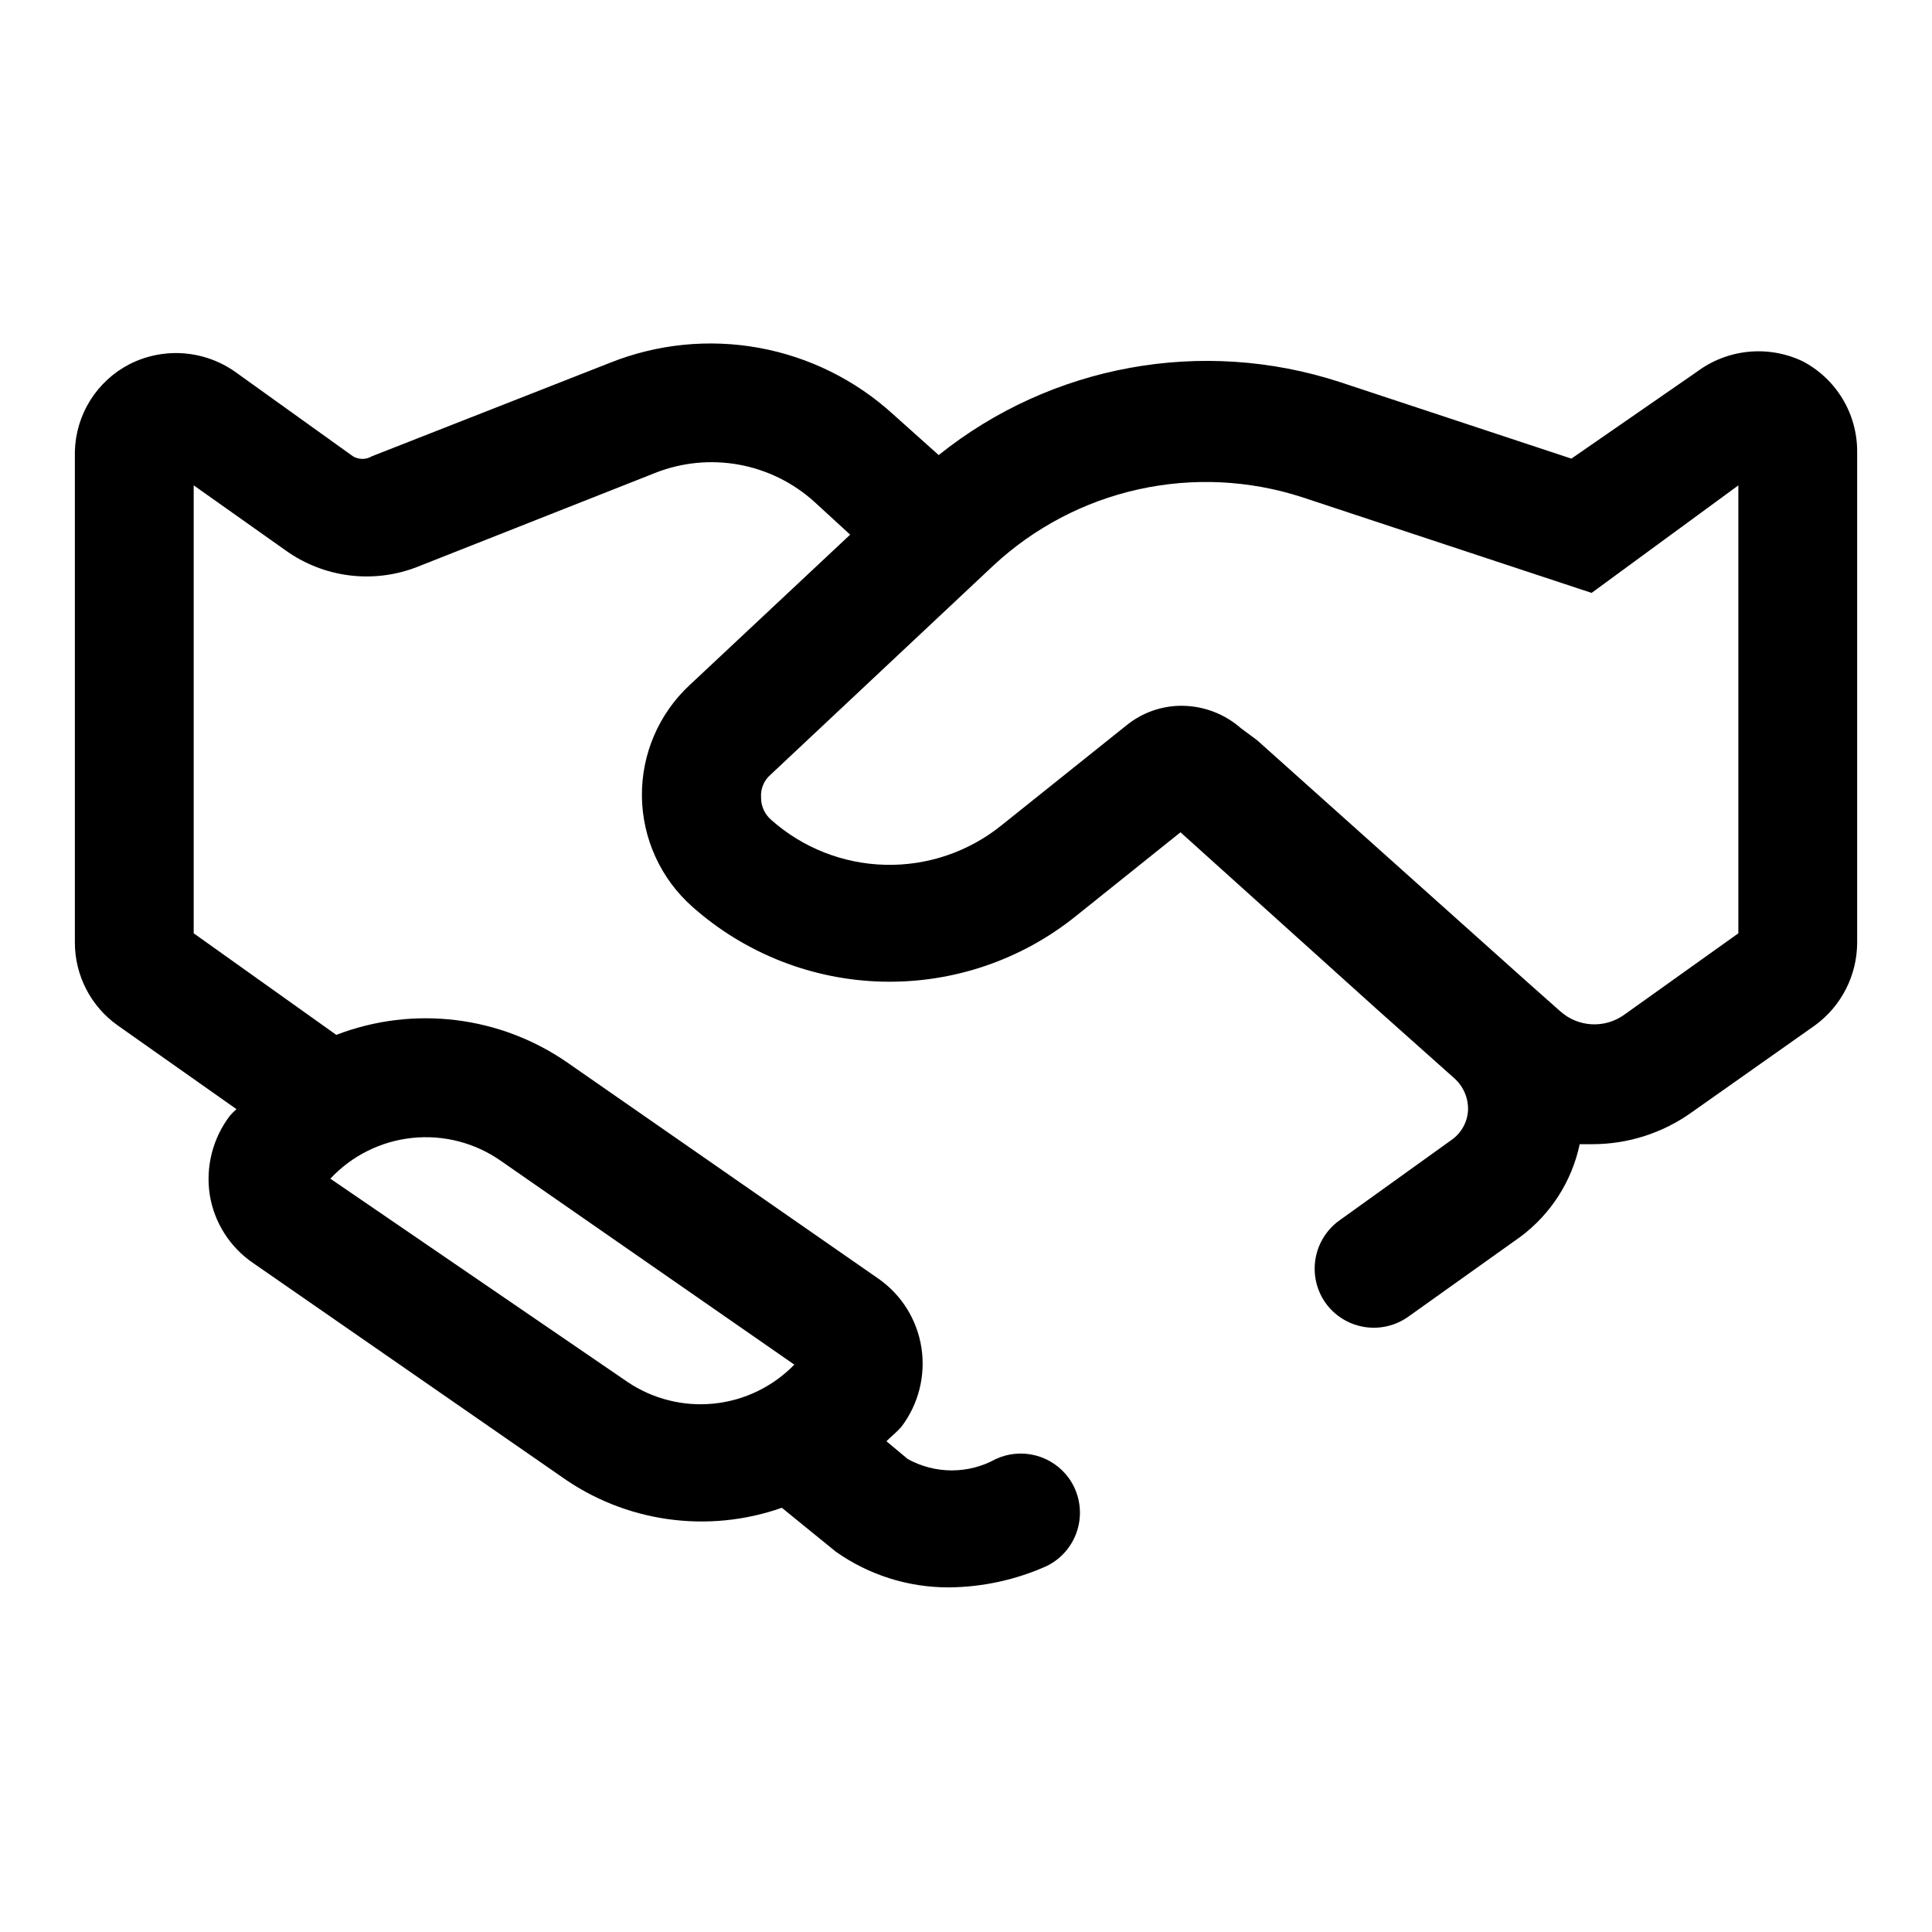
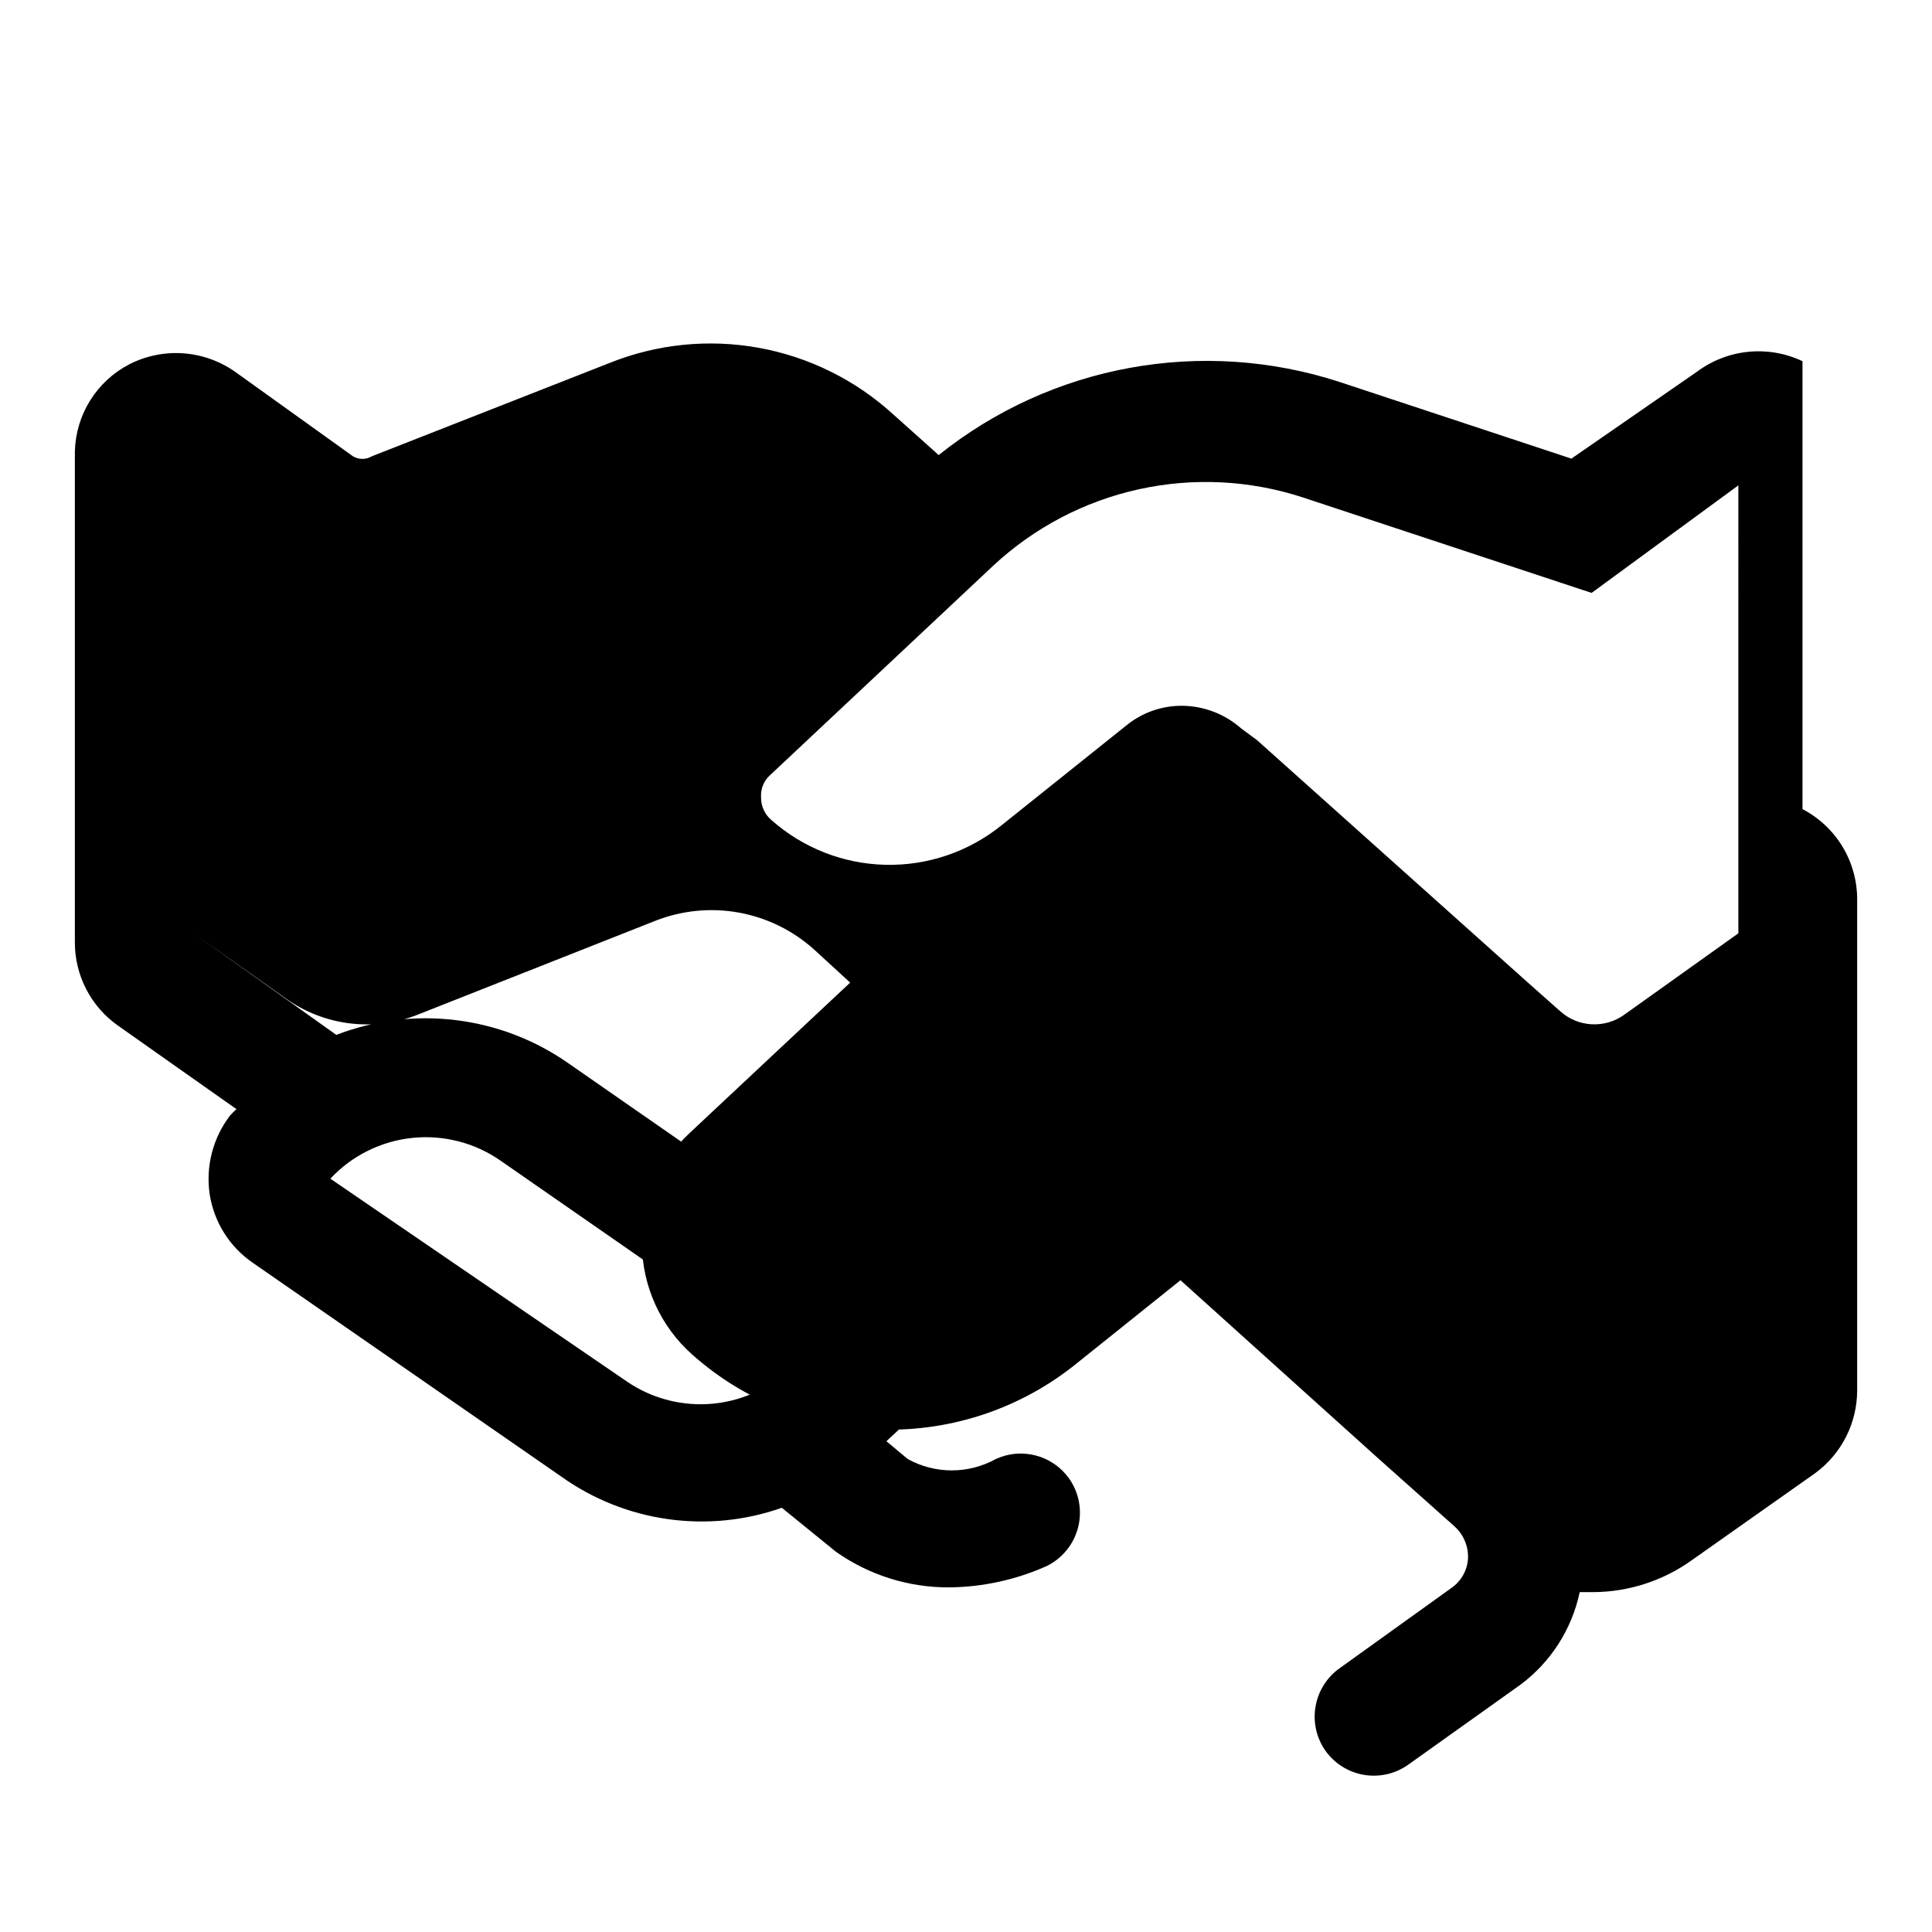
<svg xmlns="http://www.w3.org/2000/svg" fill="#000000" width="800px" height="800px" version="1.1" viewBox="144 144 512 512">
-   <path d="m621.68 239.72c-4.488-2.125-9.469-2.984-14.406-2.484-4.941 0.5-9.648 2.34-13.621 5.32l-33.219 22.984-61.402-20.309c-36.422-11.863-76.375-4.586-106.27 19.367l-11.965-10.707h-0.004c-9.977-9.145-22.336-15.285-35.652-17.707-13.312-2.422-27.043-1.035-39.602 4.008l-62.977 24.719c-1.551 0.934-3.488 0.934-5.039 0l-31.172-22.355c-4.047-2.856-8.793-4.555-13.73-4.918-4.938-0.359-9.879 0.633-14.293 2.871-4.269 2.203-7.867 5.512-10.418 9.586-2.547 4.07-3.953 8.754-4.07 13.559v130.04c-0.027 8.754 4.199 16.977 11.336 22.043l31.488 22.199c-0.613 0.539-1.191 1.117-1.73 1.73-4.547 5.969-6.477 13.523-5.352 20.941 1.176 7.359 5.332 13.91 11.492 18.105l81.555 56.52c16.992 12.168 38.852 15.281 58.566 8.348l14.328 11.652v-0.004c8.793 6.207 19.309 9.508 30.07 9.445 8.906-0.094 17.695-2.023 25.82-5.668 4.148-2.043 7.188-5.812 8.309-10.301 1.125-4.488 0.215-9.242-2.484-13-2.141-2.953-5.246-5.07-8.777-5.988-3.531-0.922-7.273-0.582-10.586 0.953-7.25 4.004-16.051 4.004-23.301 0l-5.668-4.723c1.258-1.258 2.676-2.363 3.938-3.777l-0.004-0.004c4.547-5.969 6.477-13.523 5.356-20.938-1.133-7.461-5.289-14.129-11.492-18.422l-82.027-56.992c-17.984-12.609-41.062-15.445-61.559-7.559l-37.789-26.922v-118.71l24.246 17.16c10.188 7.363 23.422 9.023 35.109 4.41l62.977-24.875c7.055-2.781 14.742-3.531 22.199-2.168s14.383 4.785 19.996 9.883l9.445 8.66-42.508 39.832v-0.004c-8.195 7.609-12.801 18.324-12.68 29.504s4.953 21.793 13.309 29.223c13.914 12.387 31.77 19.438 50.391 19.898 18.625 0.461 36.805-5.695 51.316-17.379l27.711-22.199 52.426 47.23 20.309 18.105v0.004c2.312 2.144 3.578 5.191 3.465 8.344-0.172 3.164-1.797 6.07-4.406 7.871l-29.598 21.254h-0.004c-3.394 2.406-5.695 6.062-6.402 10.164-0.711 4.098 0.234 8.312 2.625 11.719 2.434 3.414 6.129 5.719 10.266 6.398 4.141 0.68 8.379-0.32 11.777-2.777l29.598-21.098v0.004c8.062-5.996 13.664-14.73 15.742-24.562h3.465c9.438-0.02 18.633-2.992 26.293-8.5l32.59-22.988c7.039-5.137 11.191-13.328 11.18-22.043v-130.04c0.008-4.934-1.336-9.773-3.891-13.996-2.555-4.219-6.219-7.656-10.594-9.938zm-344.95 211.92 77.777 54.004v-0.004c-5.668 5.832-13.203 9.488-21.293 10.32-8.09 0.836-16.211-1.199-22.949-5.754l-78.719-53.844c5.695-6.102 13.406-9.938 21.707-10.805 8.305-0.867 16.641 1.289 23.477 6.082zm327.95-60.301-30.23 21.57c-5.18 3.734-12.266 3.34-17.004-0.945l-8.344-7.398-71.949-64.395-4.25-3.148c-4.352-3.836-9.945-5.965-15.746-5.984-5.332-0.008-10.504 1.828-14.641 5.195l-33.062 26.449c-8.699 7.039-19.617 10.762-30.805 10.5-11.188-0.258-21.918-4.481-30.281-11.914-1.738-1.5-2.719-3.691-2.68-5.984-0.148-2.281 0.785-4.496 2.519-5.984l59.039-55.418h0.004c10.789-10.043 24.07-17.02 38.469-20.203 14.395-3.184 29.379-2.461 43.398 2.098l76.672 25.348 38.891-28.496z" />
+   <path d="m621.68 239.72c-4.488-2.125-9.469-2.984-14.406-2.484-4.941 0.5-9.648 2.34-13.621 5.32l-33.219 22.984-61.402-20.309c-36.422-11.863-76.375-4.586-106.27 19.367l-11.965-10.707h-0.004c-9.977-9.145-22.336-15.285-35.652-17.707-13.312-2.422-27.043-1.035-39.602 4.008l-62.977 24.719c-1.551 0.934-3.488 0.934-5.039 0l-31.172-22.355c-4.047-2.856-8.793-4.555-13.73-4.918-4.938-0.359-9.879 0.633-14.293 2.871-4.269 2.203-7.867 5.512-10.418 9.586-2.547 4.07-3.953 8.754-4.07 13.559v130.04c-0.027 8.754 4.199 16.977 11.336 22.043l31.488 22.199c-0.613 0.539-1.191 1.117-1.73 1.73-4.547 5.969-6.477 13.523-5.352 20.941 1.176 7.359 5.332 13.91 11.492 18.105l81.555 56.52c16.992 12.168 38.852 15.281 58.566 8.348l14.328 11.652v-0.004c8.793 6.207 19.309 9.508 30.07 9.445 8.906-0.094 17.695-2.023 25.82-5.668 4.148-2.043 7.188-5.812 8.309-10.301 1.125-4.488 0.215-9.242-2.484-13-2.141-2.953-5.246-5.07-8.777-5.988-3.531-0.922-7.273-0.582-10.586 0.953-7.25 4.004-16.051 4.004-23.301 0l-5.668-4.723c1.258-1.258 2.676-2.363 3.938-3.777l-0.004-0.004c4.547-5.969 6.477-13.523 5.356-20.938-1.133-7.461-5.289-14.129-11.492-18.422l-82.027-56.992c-17.984-12.609-41.062-15.445-61.559-7.559l-37.789-26.922l24.246 17.16c10.188 7.363 23.422 9.023 35.109 4.41l62.977-24.875c7.055-2.781 14.742-3.531 22.199-2.168s14.383 4.785 19.996 9.883l9.445 8.66-42.508 39.832v-0.004c-8.195 7.609-12.801 18.324-12.68 29.504s4.953 21.793 13.309 29.223c13.914 12.387 31.77 19.438 50.391 19.898 18.625 0.461 36.805-5.695 51.316-17.379l27.711-22.199 52.426 47.23 20.309 18.105v0.004c2.312 2.144 3.578 5.191 3.465 8.344-0.172 3.164-1.797 6.07-4.406 7.871l-29.598 21.254h-0.004c-3.394 2.406-5.695 6.062-6.402 10.164-0.711 4.098 0.234 8.312 2.625 11.719 2.434 3.414 6.129 5.719 10.266 6.398 4.141 0.68 8.379-0.32 11.777-2.777l29.598-21.098v0.004c8.062-5.996 13.664-14.73 15.742-24.562h3.465c9.438-0.02 18.633-2.992 26.293-8.5l32.59-22.988c7.039-5.137 11.191-13.328 11.18-22.043v-130.04c0.008-4.934-1.336-9.773-3.891-13.996-2.555-4.219-6.219-7.656-10.594-9.938zm-344.95 211.92 77.777 54.004v-0.004c-5.668 5.832-13.203 9.488-21.293 10.32-8.09 0.836-16.211-1.199-22.949-5.754l-78.719-53.844c5.695-6.102 13.406-9.938 21.707-10.805 8.305-0.867 16.641 1.289 23.477 6.082zm327.95-60.301-30.23 21.57c-5.18 3.734-12.266 3.34-17.004-0.945l-8.344-7.398-71.949-64.395-4.25-3.148c-4.352-3.836-9.945-5.965-15.746-5.984-5.332-0.008-10.504 1.828-14.641 5.195l-33.062 26.449c-8.699 7.039-19.617 10.762-30.805 10.5-11.188-0.258-21.918-4.481-30.281-11.914-1.738-1.5-2.719-3.691-2.68-5.984-0.148-2.281 0.785-4.496 2.519-5.984l59.039-55.418h0.004c10.789-10.043 24.07-17.02 38.469-20.203 14.395-3.184 29.379-2.461 43.398 2.098l76.672 25.348 38.891-28.496z" />
</svg>